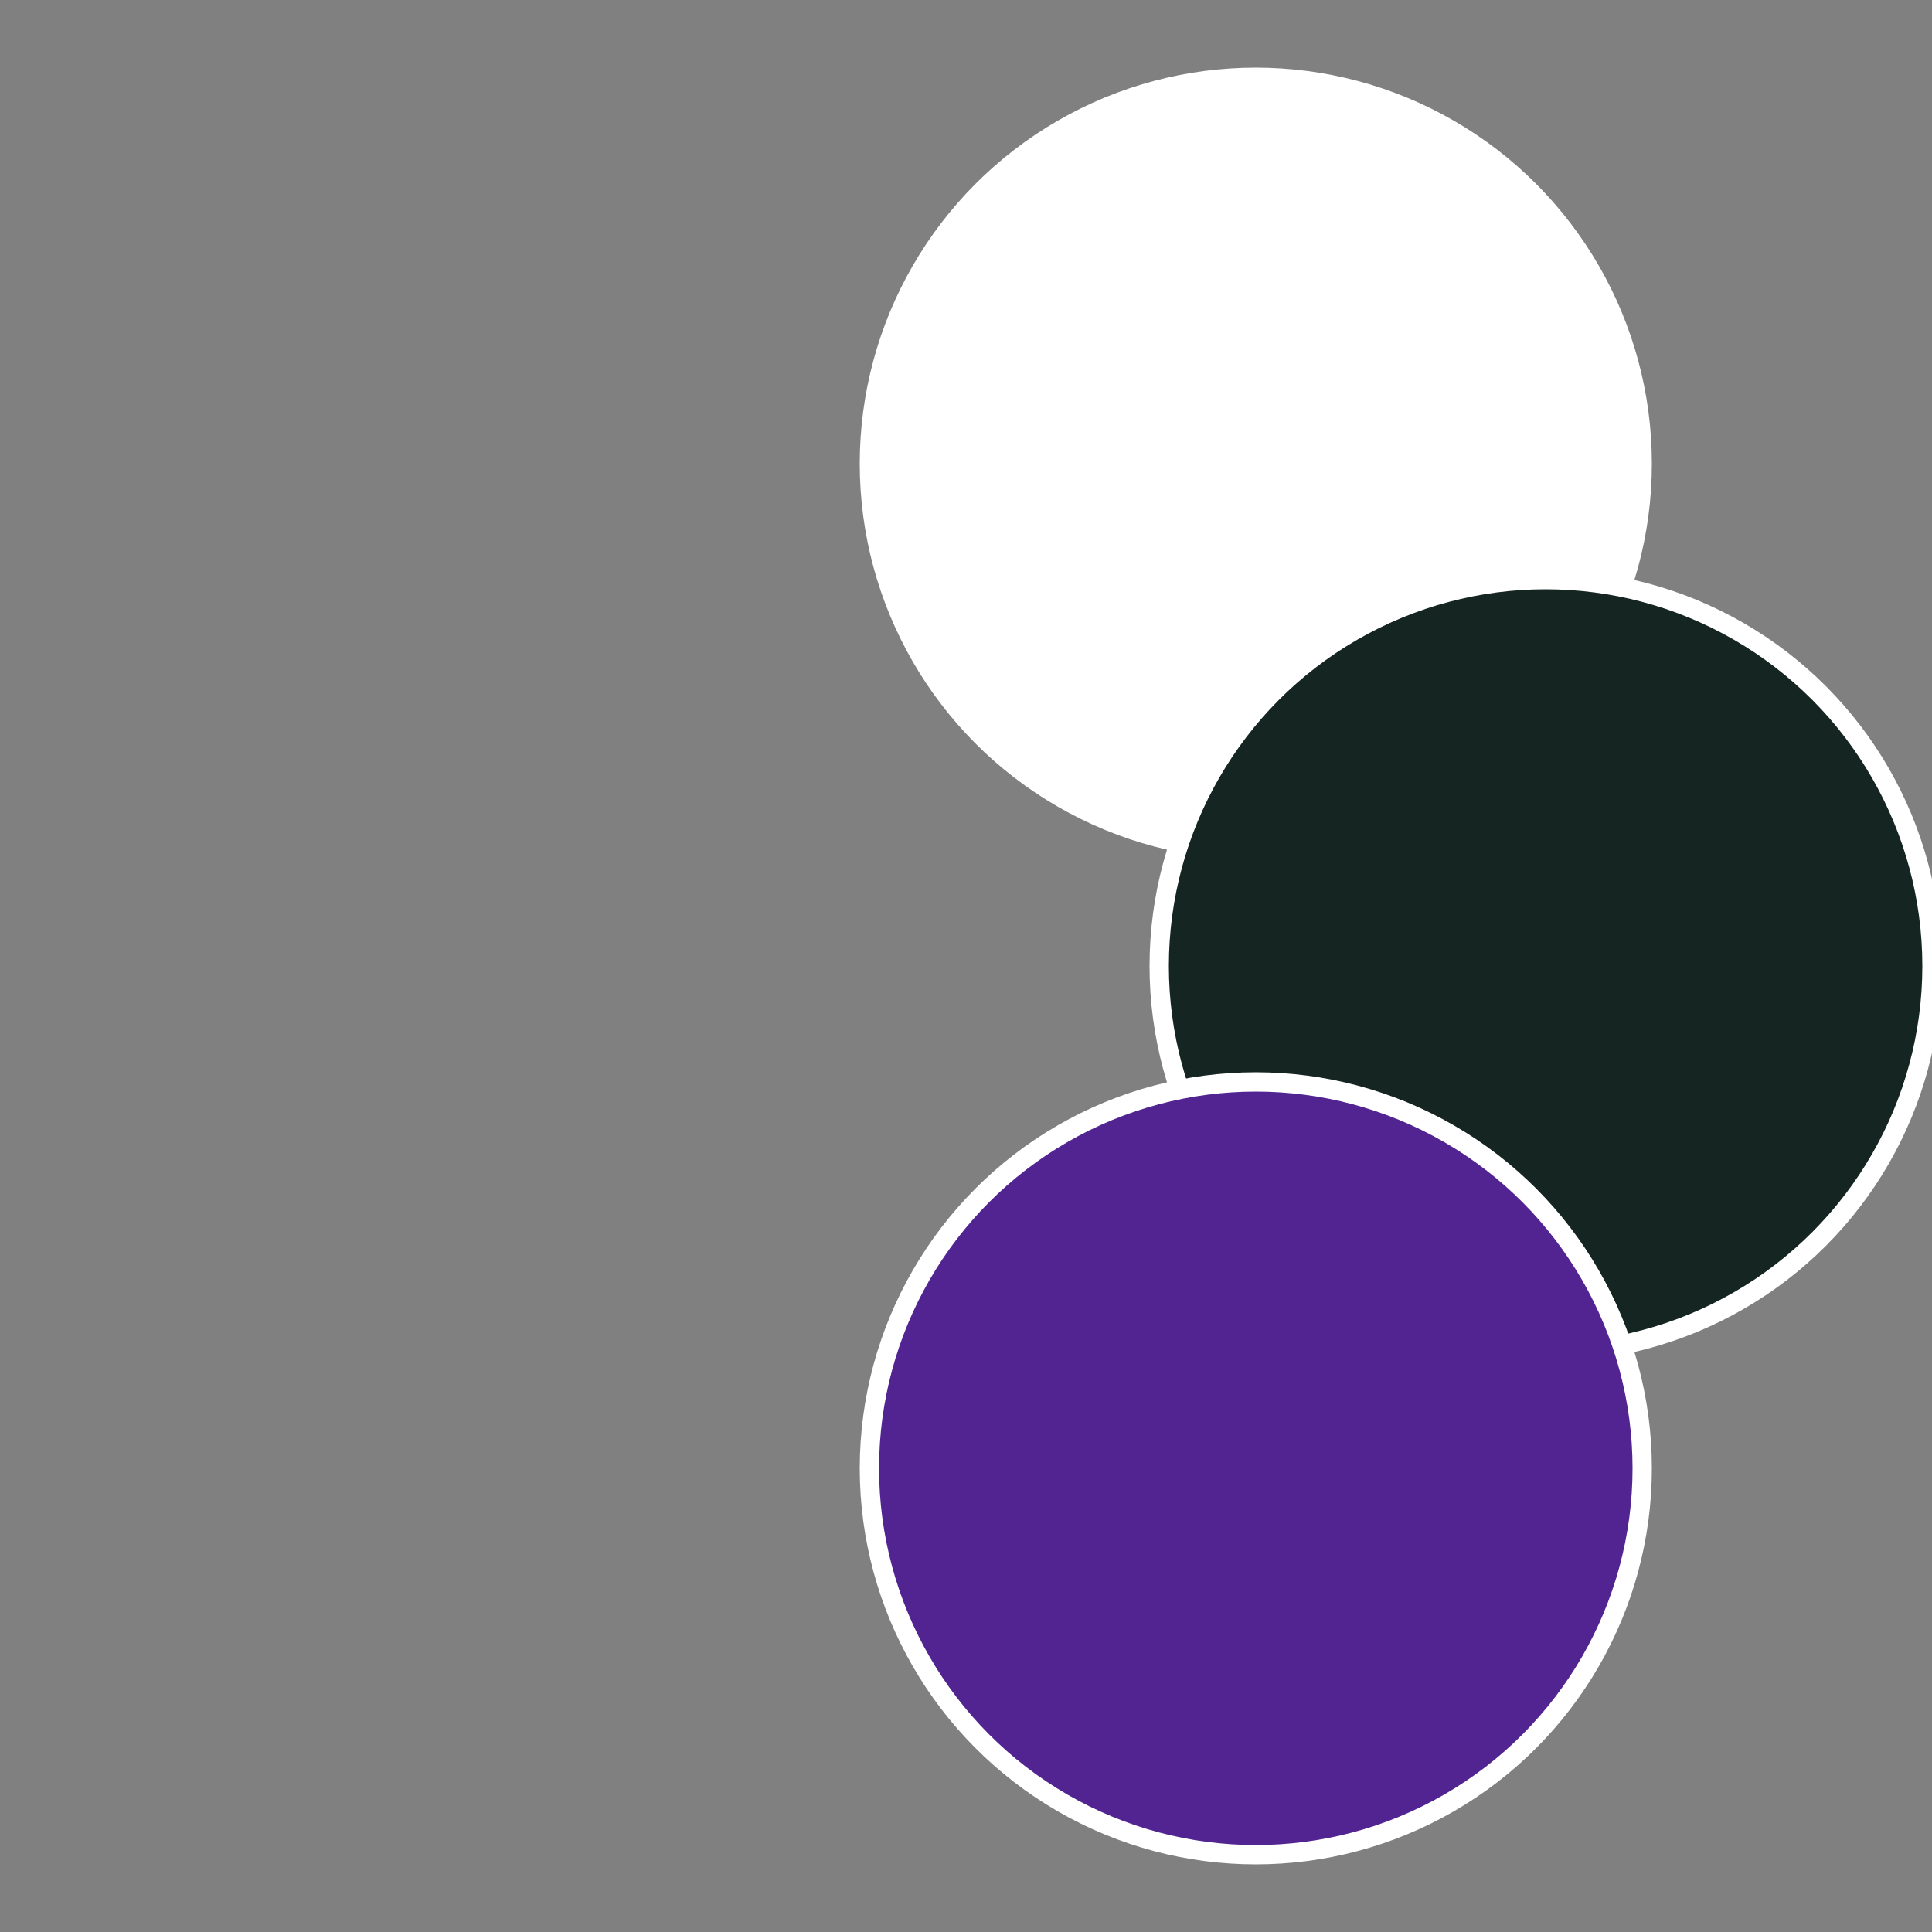
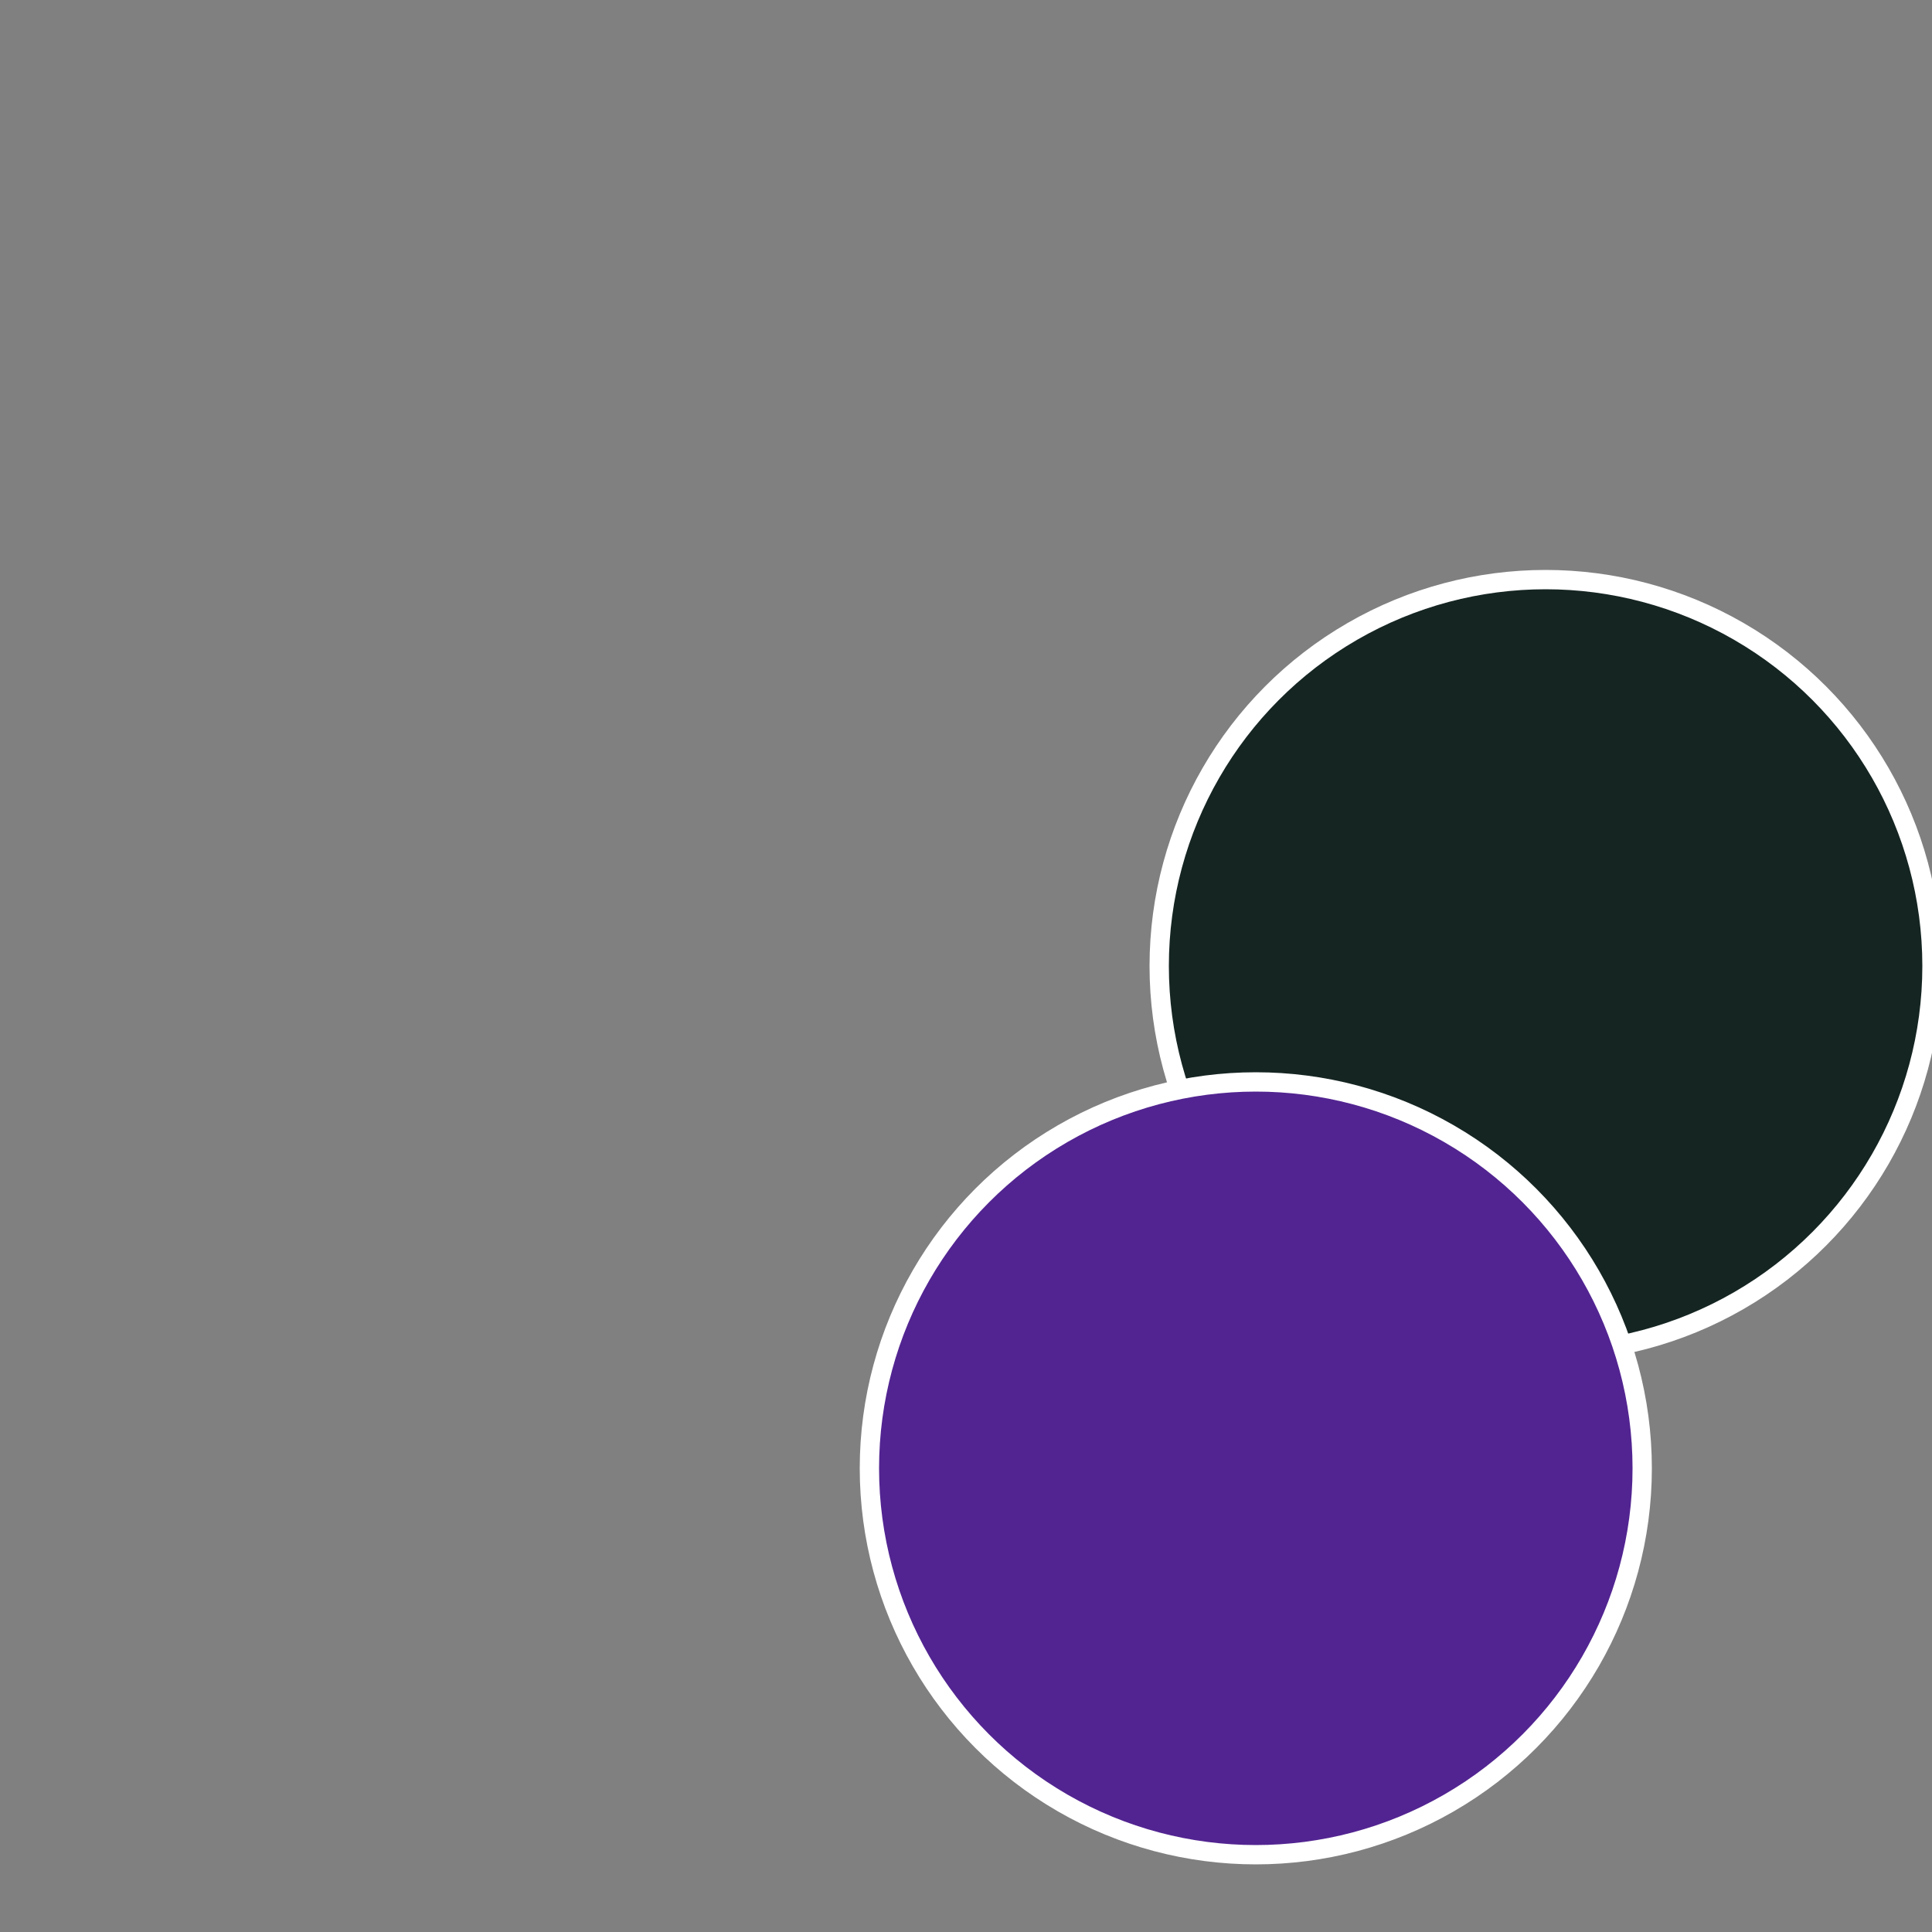
<svg xmlns="http://www.w3.org/2000/svg" width="500" height="500" viewBox="-1 -1 2 2">
  <rect x="-1" y="-1" width="2" height="2" fill="#808080" stroke="none" />
-   <circle cx="0.3" cy="-0.52" r="0.4" fill="#fffffffffffffd39522fffffffffffffca8" stroke="#fff" stroke-width="1%" />
  <circle cx="0.6" cy="0" r="0.4" fill="#152522fffffffffffffca8" stroke="#fff" stroke-width="1%" />
  <circle cx="0.3" cy="0.52" r="0.4" fill="#522491fffffffffffffca8" stroke="#fff" stroke-width="1%" />
</svg>